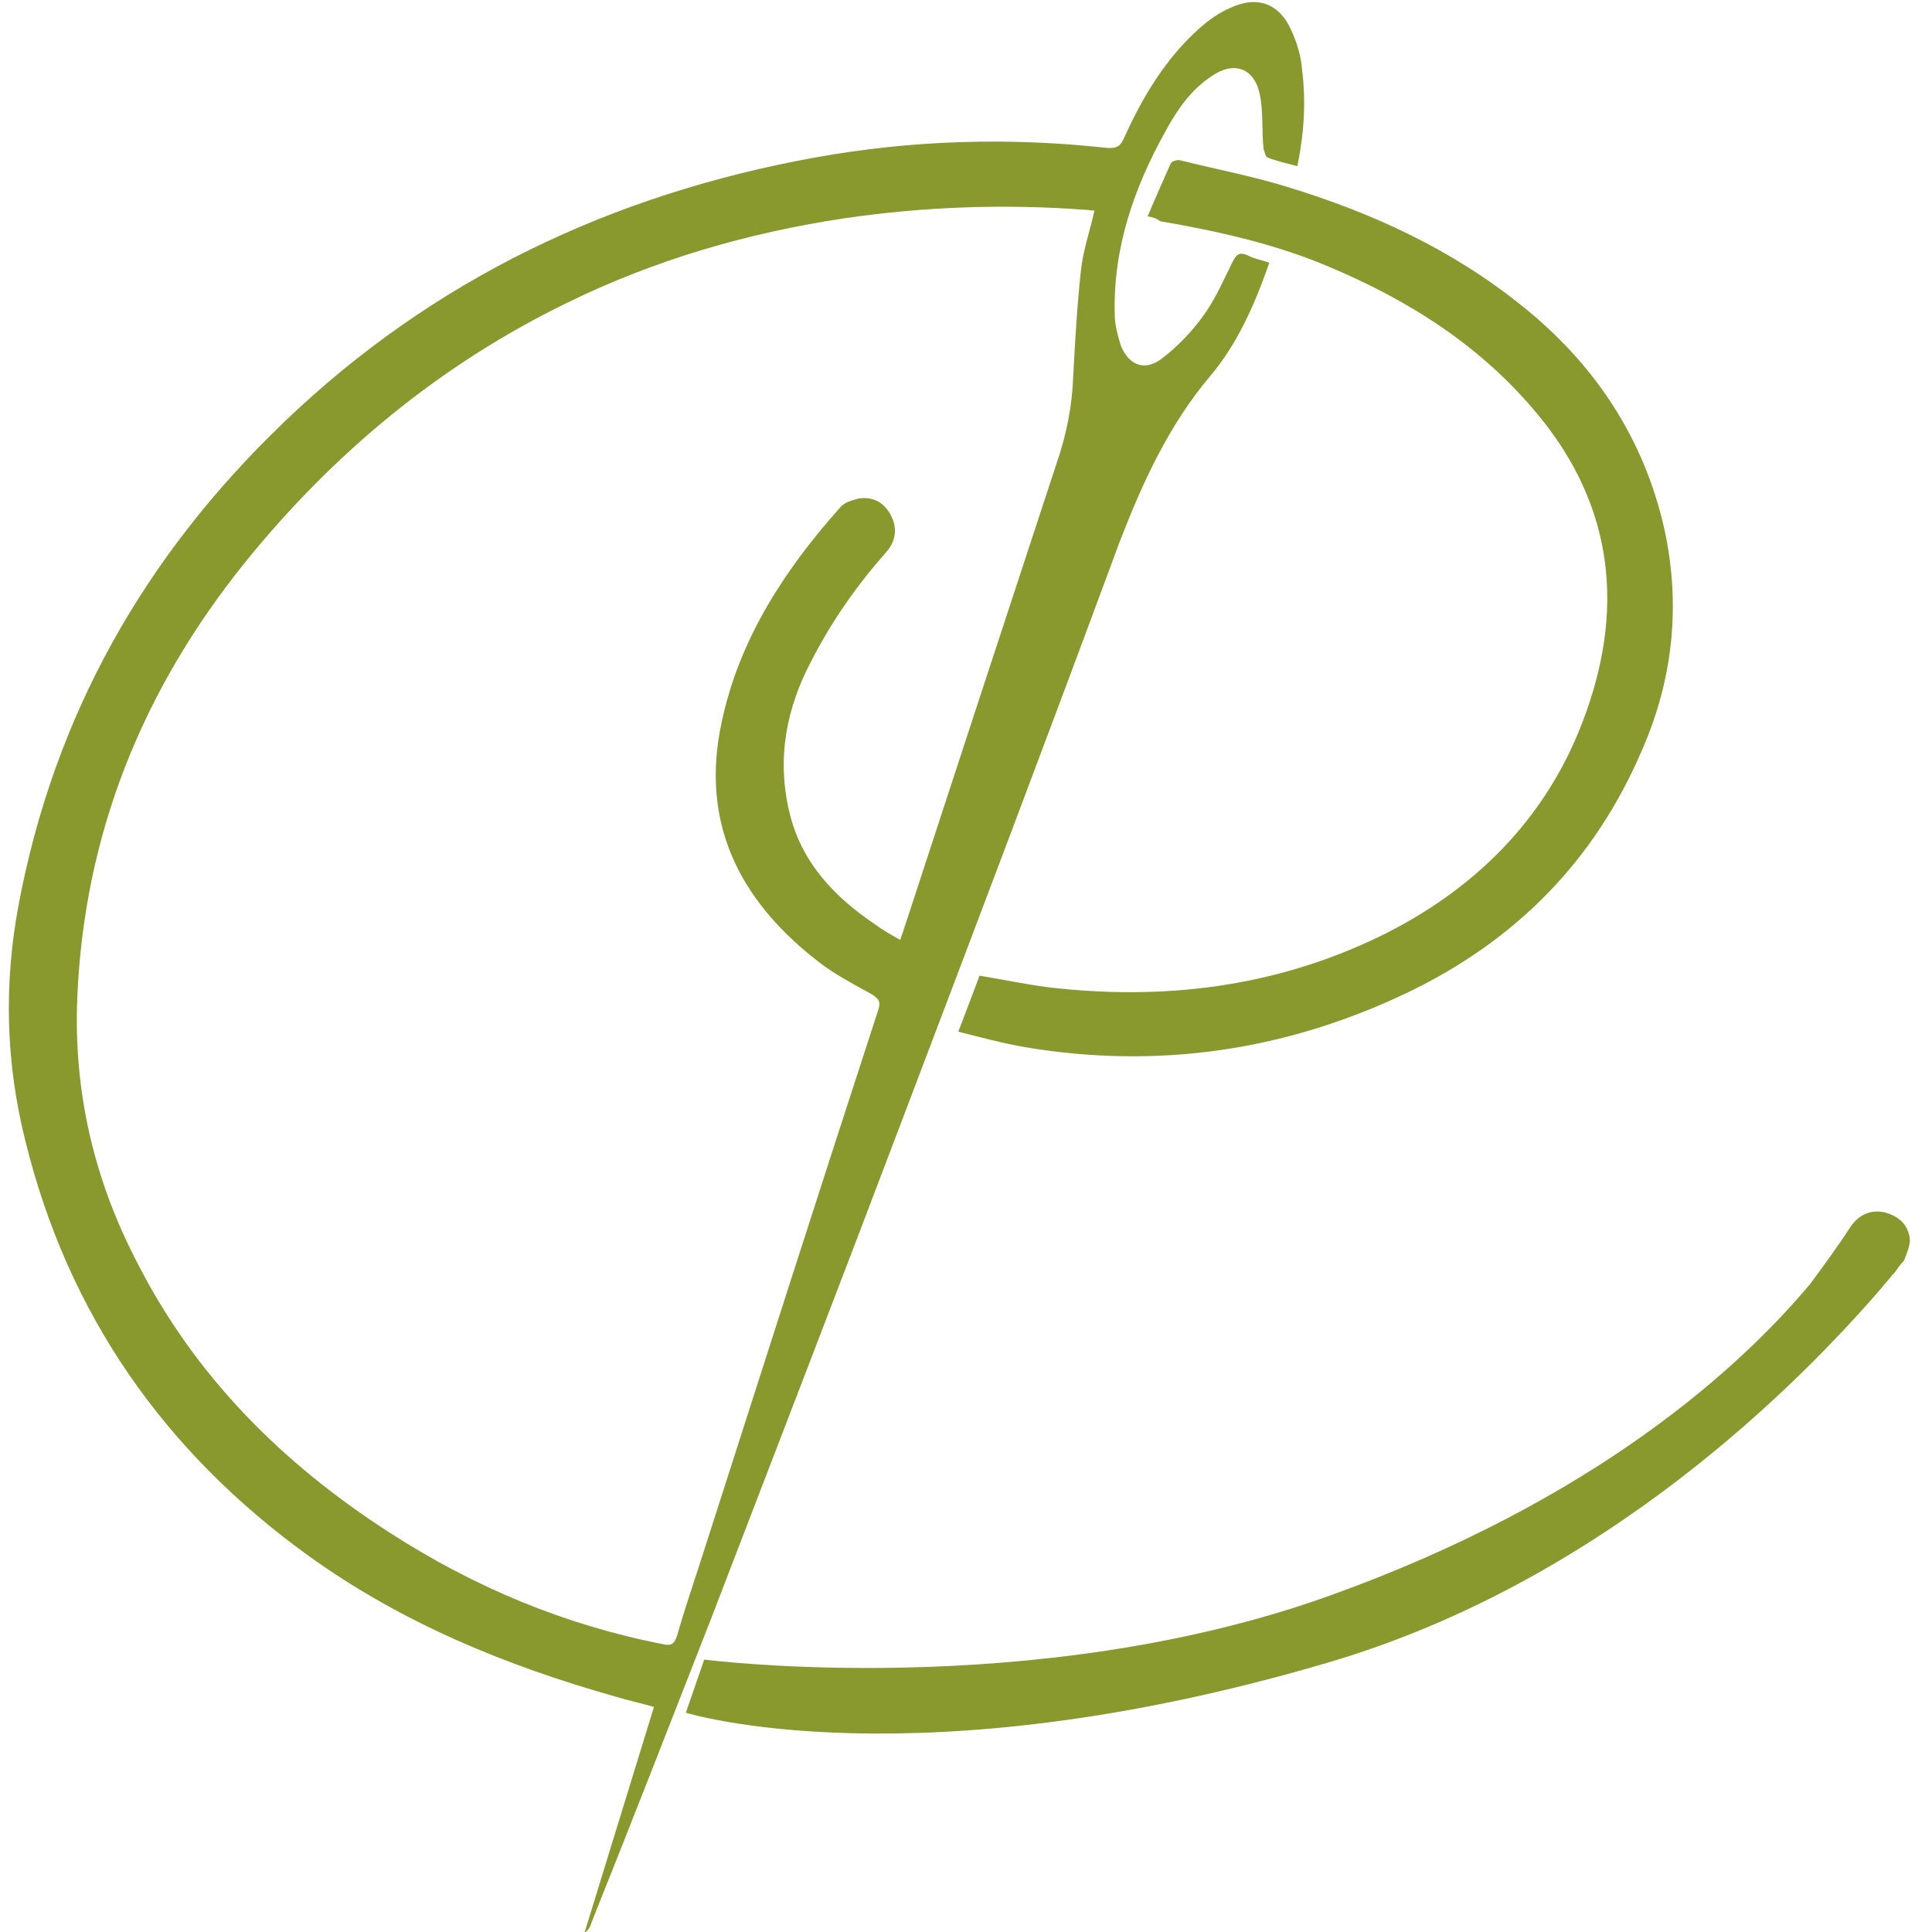
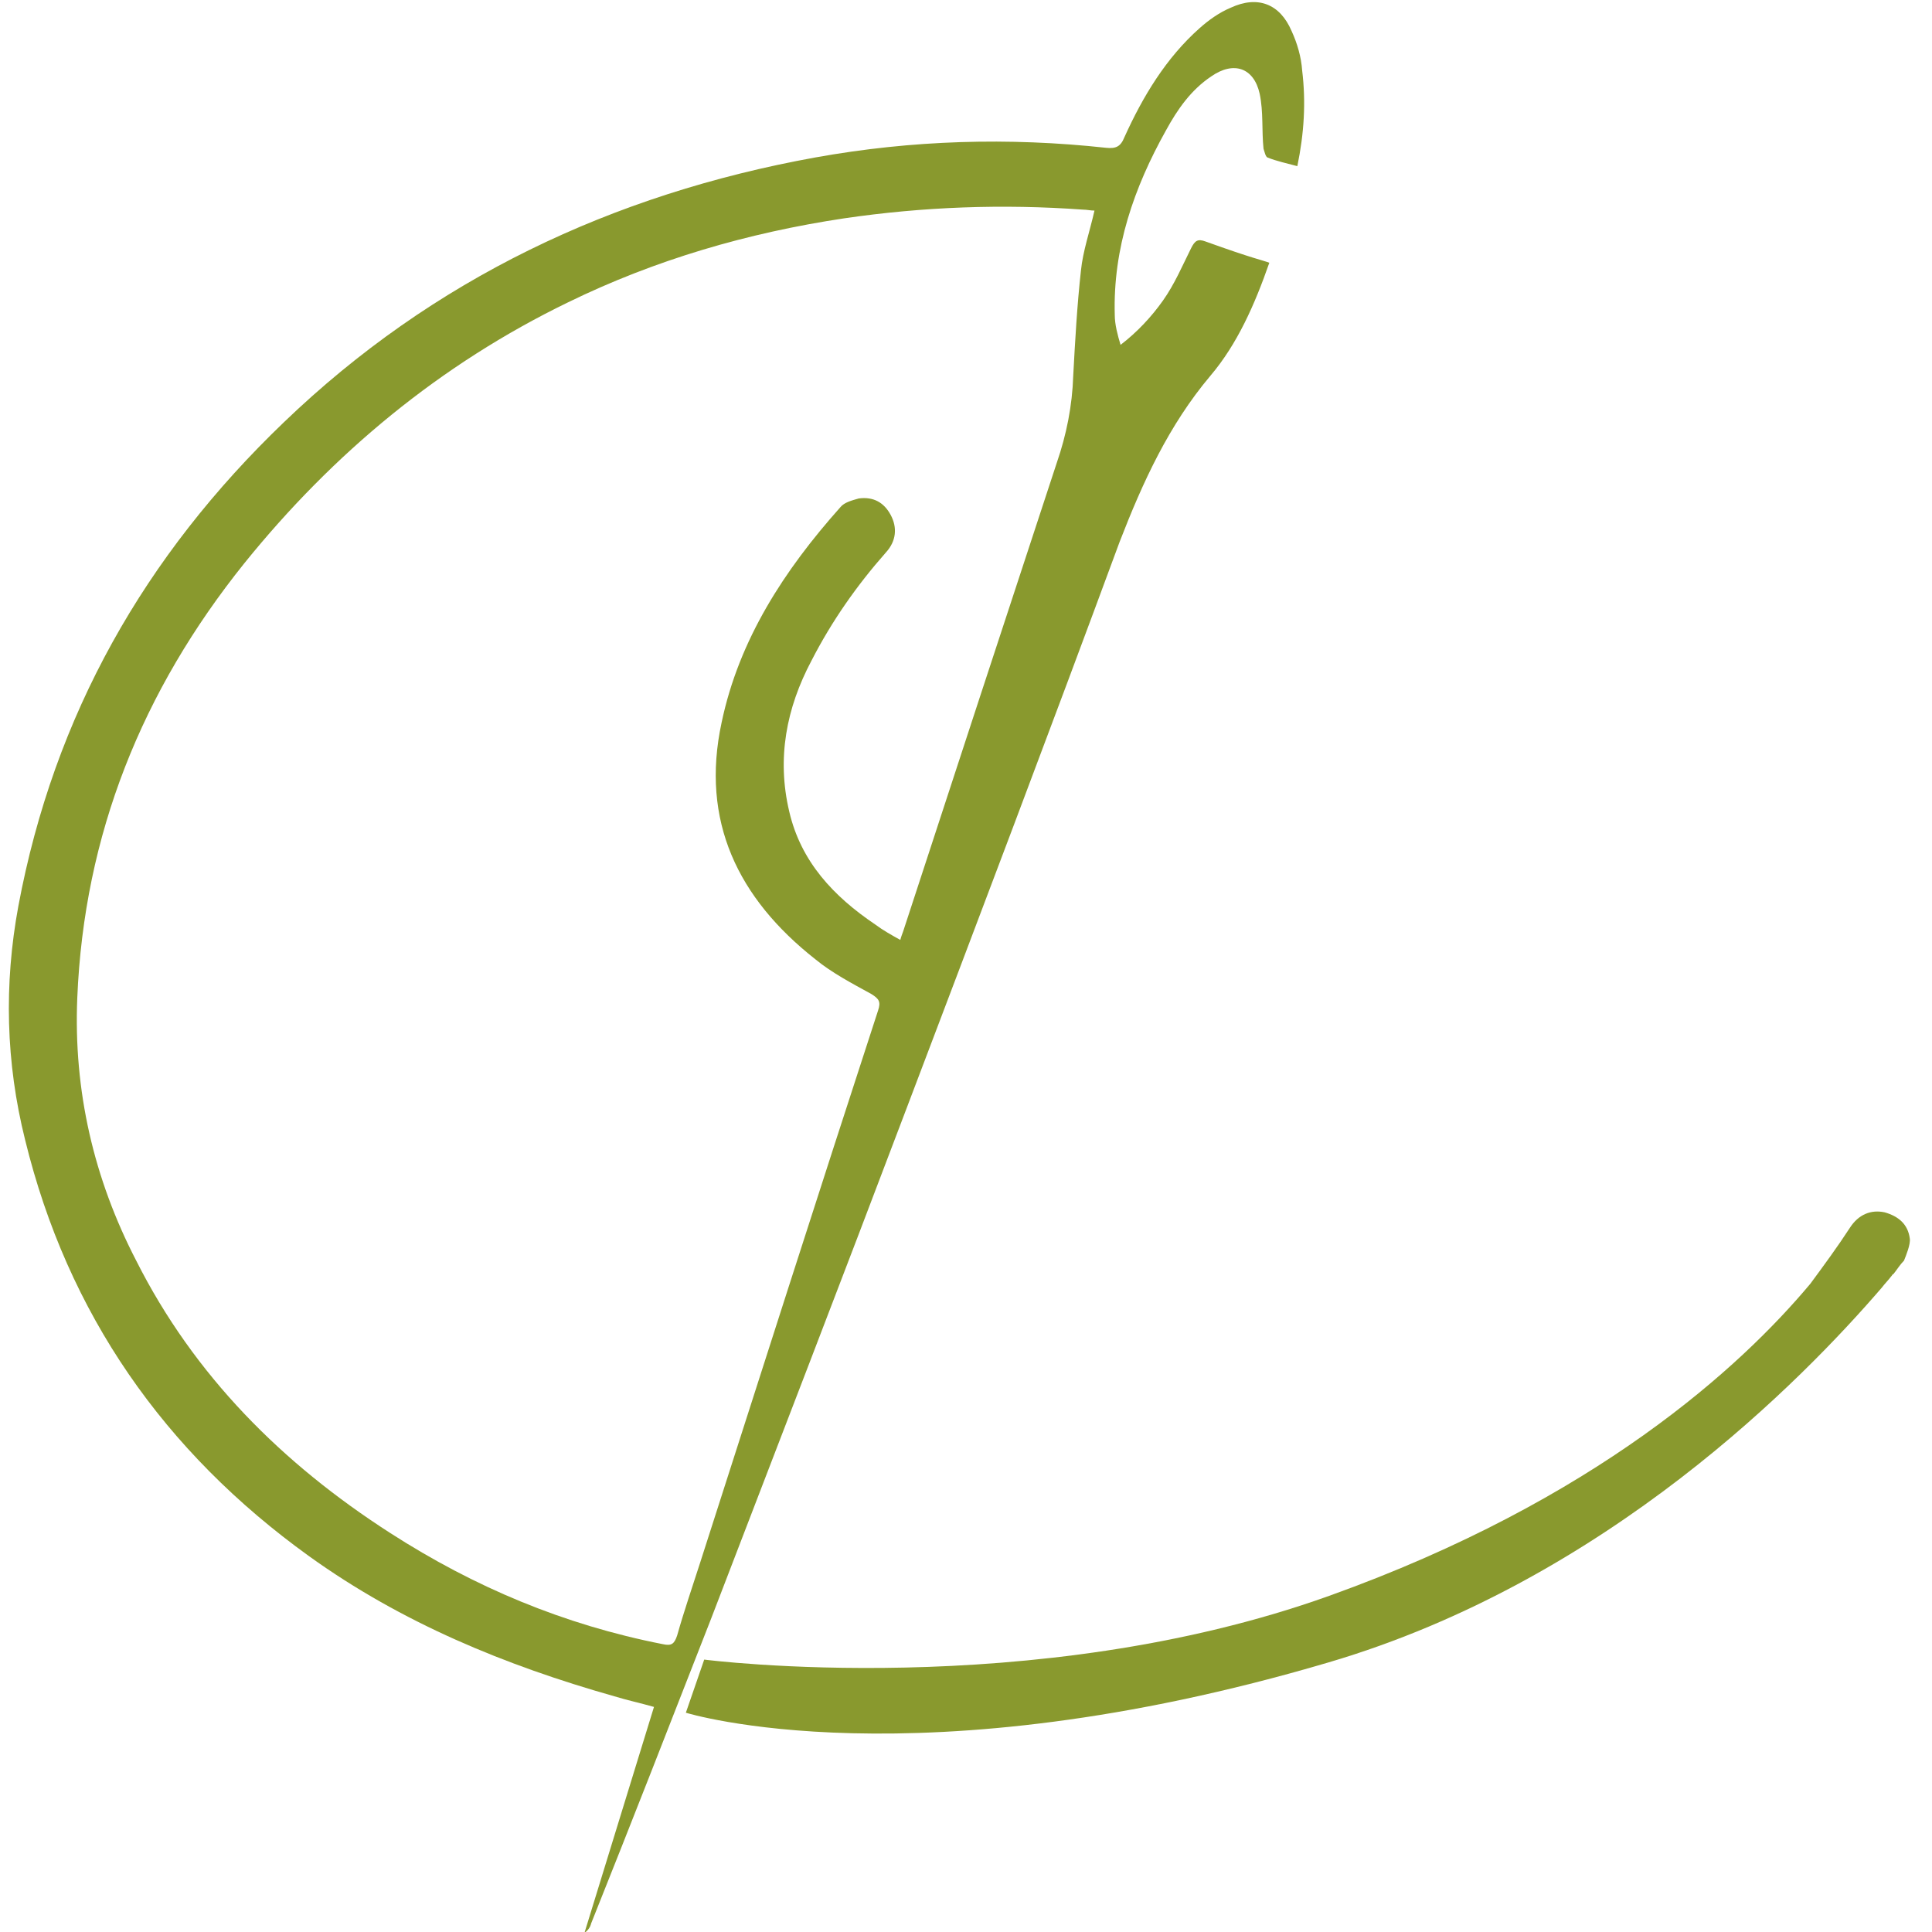
<svg xmlns="http://www.w3.org/2000/svg" version="1.1" id="Layer_1" x="0px" y="0px" viewBox="0 0 200 200" style="enable-background:new 0 0 200 200;" xml:space="preserve">
  <style type="text/css">
	.st0{fill:#89992E;}
</style>
-   <path class="st0" d="M131.4,27.2c-1.5,4.3-3.3,8.4-6.1,11.7c-4.3,5.1-7,11-9.4,17.2c-7.2,19.5-14.6,39-22,58.5  c-6.7,17.7-13.5,35.3-20.3,53c-4.1,10.5-8.2,21-12.4,31.5c-0.1,0.4-0.3,0.7-0.7,1c2.4-7.8,4.8-15.6,7.2-23.4  c-1.4-0.4-2.8-0.7-4.1-1.1c-11.3-3.2-22-7.6-31.6-14.5c-15-10.8-25-25.1-29.4-43.1c-2-8-2.2-16.1-0.7-24.2C5.6,74,15,57.5,29.4,43.7  c15.4-14.8,34-23.6,55-27.4c10-1.8,20-2.1,30.1-1c1,0.1,1.5-0.1,1.9-1.1c1.9-4.2,4.3-8.2,7.8-11.3c0.9-0.8,2-1.6,3.2-2.1  c2.8-1.3,5.1-0.4,6.3,2.4c0.6,1.3,1,2.7,1.1,4.1c0.4,3.3,0.2,6.5-0.5,9.9c-1.1-0.3-2.1-0.5-3.1-0.9c-0.2-0.1-0.3-0.6-0.4-0.9  c-0.2-1.9,0-3.8-0.4-5.7c-0.6-2.7-2.7-3.4-5-1.8c-2.1,1.4-3.5,3.4-4.7,5.6c-3.3,5.9-5.5,12.2-5.3,19.1c0,1,0.3,2.1,0.6,3.1  c0.8,2.1,2.5,2.8,4.3,1.4c1.7-1.3,3.2-2.9,4.4-4.6c1.2-1.7,2-3.6,2.9-5.4c0.4-0.8,0.7-1,1.5-0.7C129.8,26.8,130.6,26.9,131.4,27.2   M113.3,21.8c-0.4,0-0.8-0.1-1.2-0.1c-8.3-0.6-16.5-0.3-24.7,0.9c-10,1.5-19.6,4.3-28.6,8.7c-13.2,6.4-24.3,15.6-33.5,27  C14.7,71.5,8.7,86.4,8,103.3c-0.4,9.6,1.7,18.7,6.1,27.2c6,11.9,15.1,21,26.3,28.2c8.7,5.6,18,9.5,28.2,11.5c0.9,0.2,1.2,0,1.5-0.9  c0.7-2.5,1.6-5.1,2.4-7.6c6.1-19,12.2-38.1,18.4-57.1c0.3-0.9,0.1-1.2-0.7-1.7c-2-1.1-4.1-2.2-5.8-3.6C76.4,93,72.5,85,74.7,74.8  C76.5,66.2,81.2,59,87,52.5c0.4-0.5,1.2-0.7,1.9-0.9c1.5-0.2,2.6,0.4,3.3,1.7c0.7,1.3,0.6,2.7-0.5,3.9c-3,3.4-5.6,7.1-7.7,11.2  c-2.6,4.9-3.6,10.1-2.3,15.6c1.2,5.2,4.6,8.8,8.9,11.7c0.8,0.6,1.7,1.1,2.6,1.6c0.1-0.4,0.2-0.6,0.3-0.9  c5.3-16.2,10.6-32.4,15.9-48.5c1-2.9,1.6-5.9,1.7-9c0.2-3.7,0.4-7.3,0.8-10.9C112.1,26,112.8,24,113.3,21.8" />
+   <path class="st0" d="M131.4,27.2c-1.5,4.3-3.3,8.4-6.1,11.7c-4.3,5.1-7,11-9.4,17.2c-7.2,19.5-14.6,39-22,58.5  c-6.7,17.7-13.5,35.3-20.3,53c-4.1,10.5-8.2,21-12.4,31.5c-0.1,0.4-0.3,0.7-0.7,1c2.4-7.8,4.8-15.6,7.2-23.4  c-1.4-0.4-2.8-0.7-4.1-1.1c-11.3-3.2-22-7.6-31.6-14.5c-15-10.8-25-25.1-29.4-43.1c-2-8-2.2-16.1-0.7-24.2C5.6,74,15,57.5,29.4,43.7  c15.4-14.8,34-23.6,55-27.4c10-1.8,20-2.1,30.1-1c1,0.1,1.5-0.1,1.9-1.1c1.9-4.2,4.3-8.2,7.8-11.3c0.9-0.8,2-1.6,3.2-2.1  c2.8-1.3,5.1-0.4,6.3,2.4c0.6,1.3,1,2.7,1.1,4.1c0.4,3.3,0.2,6.5-0.5,9.9c-1.1-0.3-2.1-0.5-3.1-0.9c-0.2-0.1-0.3-0.6-0.4-0.9  c-0.2-1.9,0-3.8-0.4-5.7c-0.6-2.7-2.7-3.4-5-1.8c-2.1,1.4-3.5,3.4-4.7,5.6c-3.3,5.9-5.5,12.2-5.3,19.1c0,1,0.3,2.1,0.6,3.1  c1.7-1.3,3.2-2.9,4.4-4.6c1.2-1.7,2-3.6,2.9-5.4c0.4-0.8,0.7-1,1.5-0.7C129.8,26.8,130.6,26.9,131.4,27.2   M113.3,21.8c-0.4,0-0.8-0.1-1.2-0.1c-8.3-0.6-16.5-0.3-24.7,0.9c-10,1.5-19.6,4.3-28.6,8.7c-13.2,6.4-24.3,15.6-33.5,27  C14.7,71.5,8.7,86.4,8,103.3c-0.4,9.6,1.7,18.7,6.1,27.2c6,11.9,15.1,21,26.3,28.2c8.7,5.6,18,9.5,28.2,11.5c0.9,0.2,1.2,0,1.5-0.9  c0.7-2.5,1.6-5.1,2.4-7.6c6.1-19,12.2-38.1,18.4-57.1c0.3-0.9,0.1-1.2-0.7-1.7c-2-1.1-4.1-2.2-5.8-3.6C76.4,93,72.5,85,74.7,74.8  C76.5,66.2,81.2,59,87,52.5c0.4-0.5,1.2-0.7,1.9-0.9c1.5-0.2,2.6,0.4,3.3,1.7c0.7,1.3,0.6,2.7-0.5,3.9c-3,3.4-5.6,7.1-7.7,11.2  c-2.6,4.9-3.6,10.1-2.3,15.6c1.2,5.2,4.6,8.8,8.9,11.7c0.8,0.6,1.7,1.1,2.6,1.6c0.1-0.4,0.2-0.6,0.3-0.9  c5.3-16.2,10.6-32.4,15.9-48.5c1-2.9,1.6-5.9,1.7-9c0.2-3.7,0.4-7.3,0.8-10.9C112.1,26,112.8,24,113.3,21.8" />
  <path class="st0" d="M197.7,128.2c-0.2-1.5-1.2-2.3-2.6-2.7c-1.4-0.3-2.7,0.2-3.6,1.6c-1.3,2-2.7,3.9-4.1,5.8  c-7.2,8.6-22.2,22.4-49.8,32.3c-30.7,11-64.7,6.6-64.7,6.6l-1.9,5.5c0,0,23.8,7.4,66.5-5.2c28.9-8.5,49.2-29.4,57.3-38.8  c0.3-0.4,0.7-0.8,1-1.2c0.1-0.1,0.1-0.2,0.2-0.2c0,0,0,0,0,0c0.4-0.5,0.7-1,1.1-1.4C197.3,130,197.8,128.8,197.7,128.2" />
-   <path class="st0" d="M118.8,22.4c0.8-1.9,1.6-3.7,2.4-5.5c0.1-0.2,0.7-0.4,1-0.3c3.6,0.9,7.3,1.6,10.9,2.7  c8.9,2.7,17.2,6.5,24.5,12.4c7.5,6,12.6,13.7,14.7,23.1c1.7,7.8,0.9,15.5-2.3,22.8c-4.9,11.5-13.1,19.8-24.4,25.2  c-12.6,6-25.8,7.9-39.5,5.6c-2.3-0.4-4.5-1-6.9-1.6c0.8-2.1,1.5-3.9,2.2-5.8c2.4,0.4,4.8,0.9,7.1,1.2c11.9,1.4,23.4,0,34.2-5.2  c9.7-4.7,17.2-12,21.1-22.2c4.4-11.4,3.4-22.3-4.7-32c-5.9-7.1-13.4-11.8-21.8-15.3c-5.5-2.3-11.4-3.6-17.2-4.6  C119.7,22.6,119.4,22.5,118.8,22.4" />
</svg>